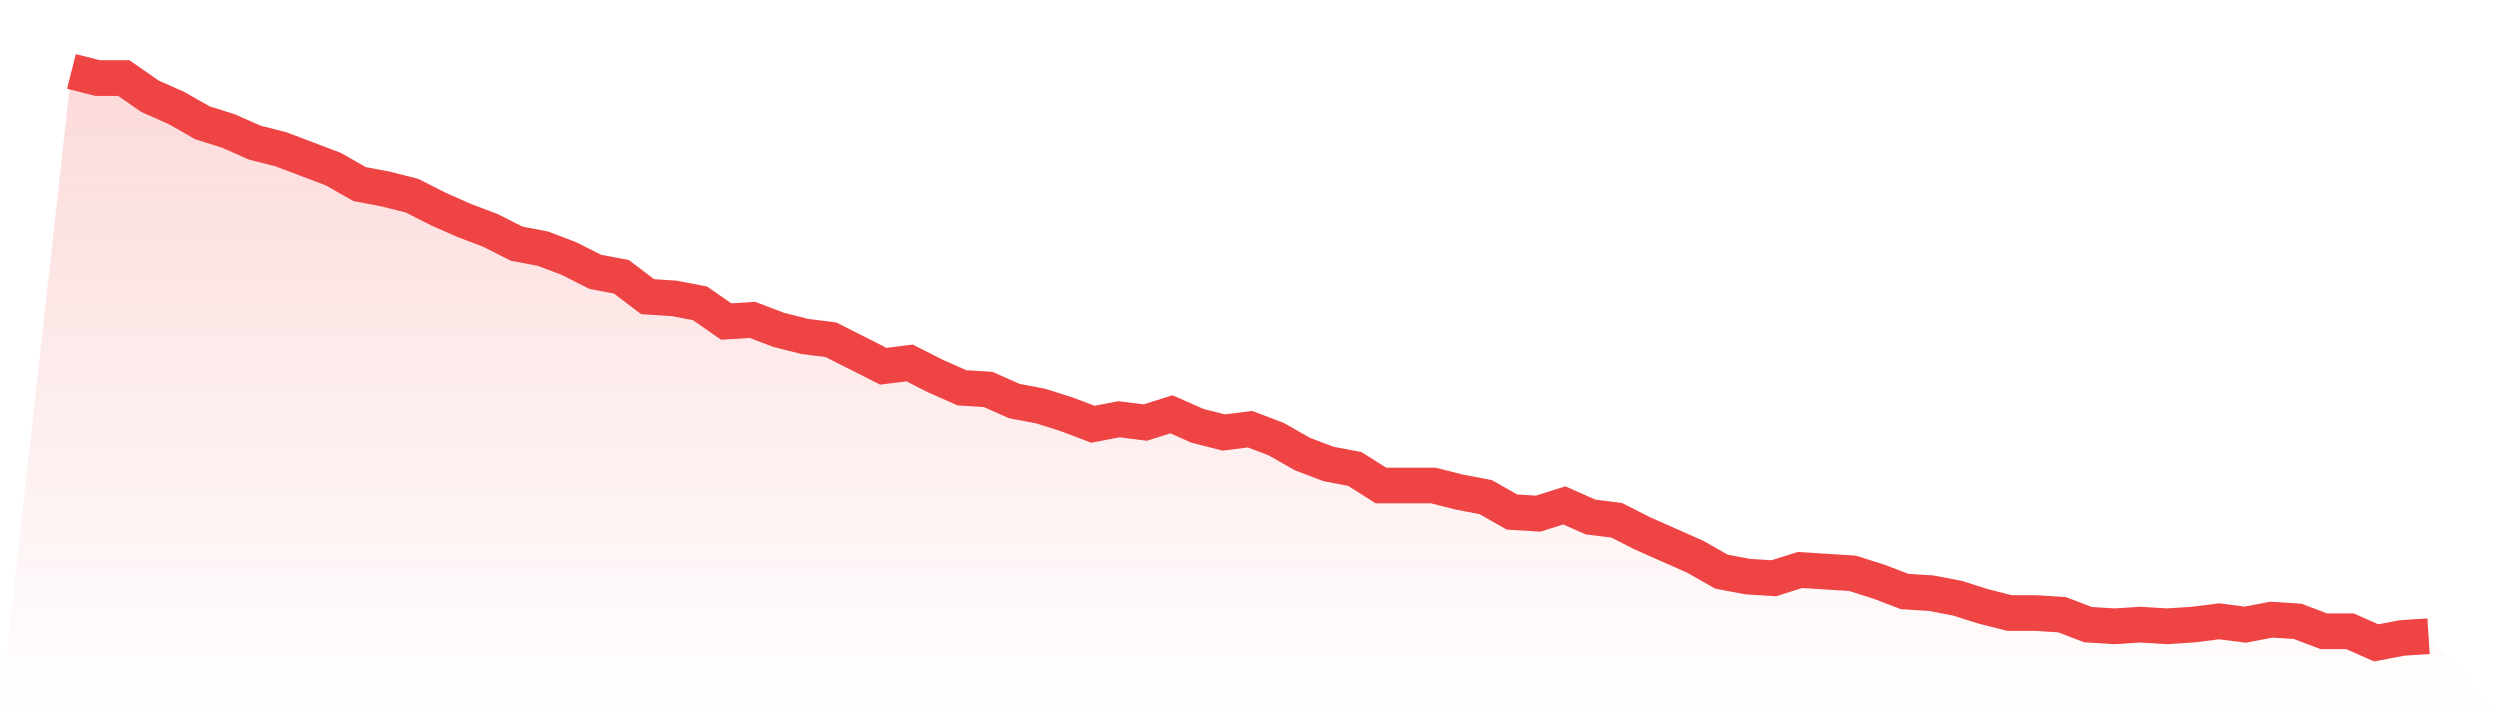
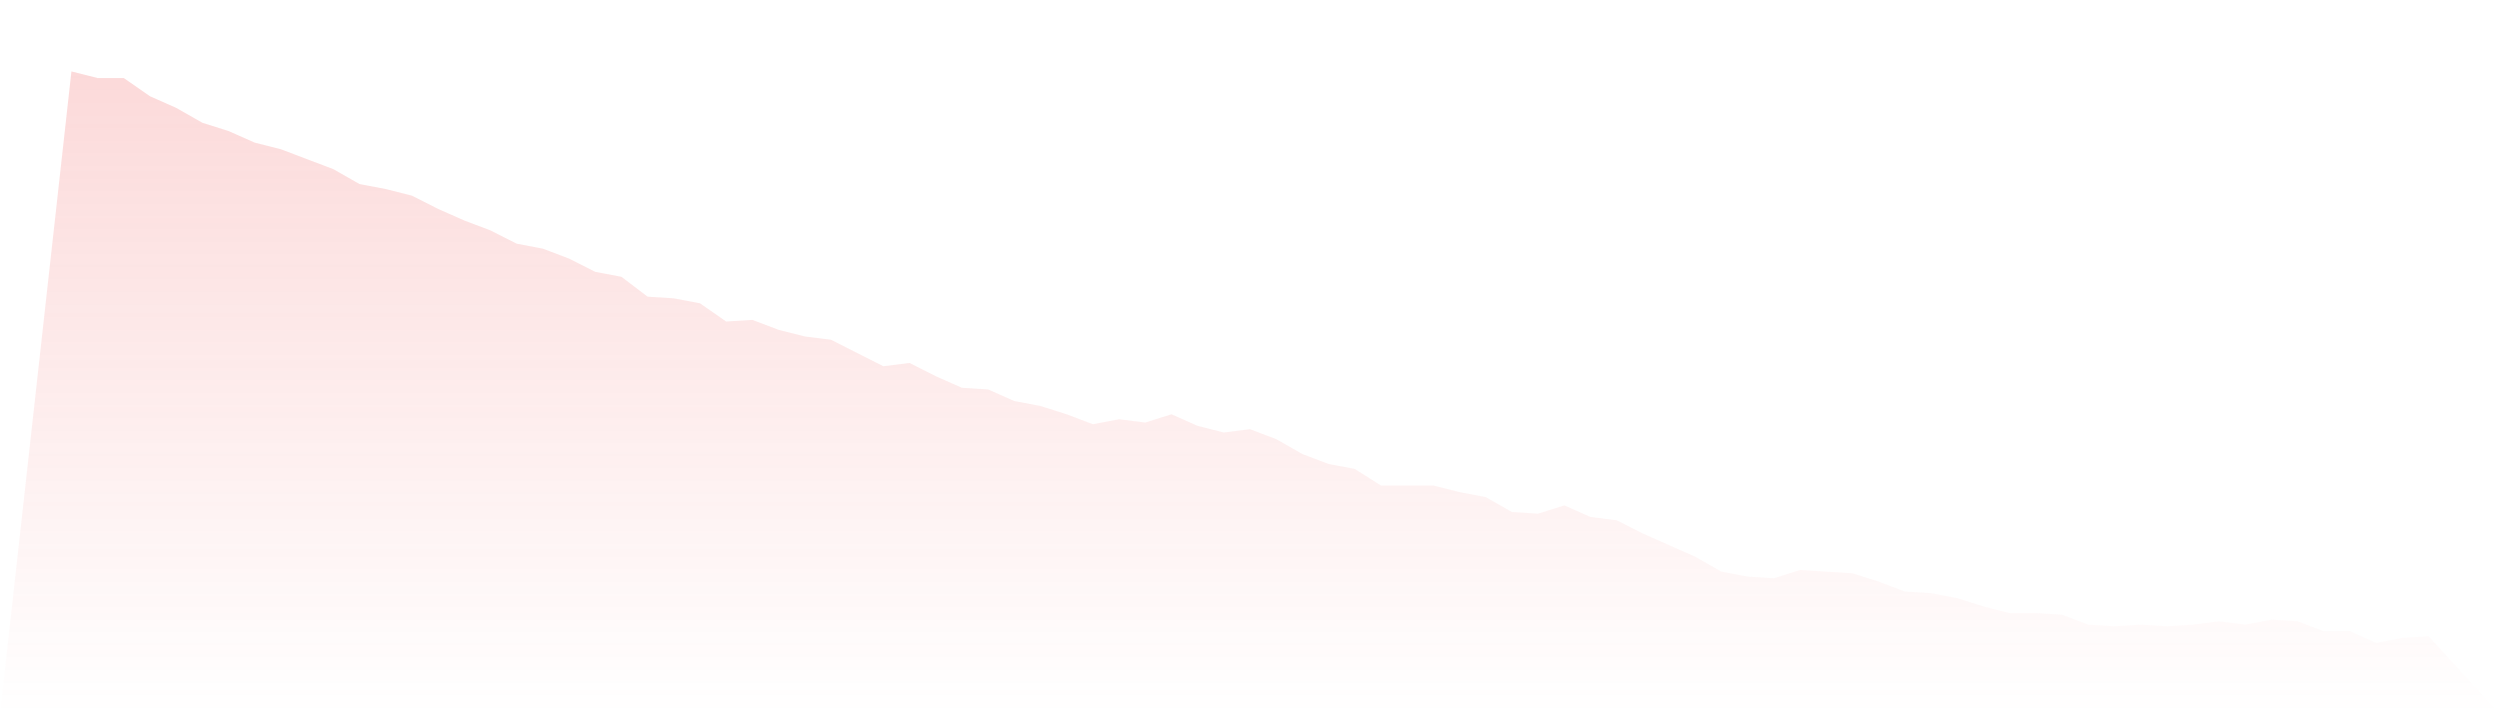
<svg xmlns="http://www.w3.org/2000/svg" viewBox="0 0 140 40">
  <defs>
    <linearGradient id="gradient" x1="0" x2="0" y1="0" y2="1">
      <stop offset="0%" stop-color="#ef4444" stop-opacity="0.2" />
      <stop offset="100%" stop-color="#ef4444" stop-opacity="0" />
    </linearGradient>
  </defs>
  <path d="M4,4 L4,4 L5.467,4.371 L6.933,4.371 L8.4,5.391 L9.867,6.041 L11.333,6.875 L12.8,7.339 L14.267,7.988 L15.733,8.359 L17.2,8.916 L18.667,9.472 L20.133,10.307 L21.6,10.586 L23.067,10.957 L24.533,11.699 L26,12.348 L27.467,12.904 L28.933,13.646 L30.4,13.925 L31.867,14.481 L33.333,15.223 L34.8,15.501 L36.267,16.614 L37.733,16.707 L39.2,16.986 L40.667,18.006 L42.133,17.913 L43.6,18.47 L45.067,18.841 L46.533,19.026 L48,19.768 L49.467,20.51 L50.933,20.325 L52.4,21.067 L53.867,21.716 L55.333,21.809 L56.8,22.458 L58.267,22.736 L59.733,23.2 L61.2,23.757 L62.667,23.478 L64.133,23.664 L65.6,23.2 L67.067,23.849 L68.533,24.22 L70,24.035 L71.467,24.591 L72.933,25.426 L74.4,25.983 L75.867,26.261 L77.333,27.188 L78.8,27.188 L80.267,27.188 L81.733,27.559 L83.2,27.838 L84.667,28.672 L86.133,28.765 L87.6,28.301 L89.067,28.951 L90.533,29.136 L92,29.878 L93.467,30.528 L94.933,31.177 L96.4,32.012 L97.867,32.29 L99.333,32.383 L100.8,31.919 L102.267,32.012 L103.733,32.104 L105.2,32.568 L106.667,33.125 L108.133,33.217 L109.6,33.496 L111.067,33.959 L112.533,34.33 L114,34.33 L115.467,34.423 L116.933,34.98 L118.4,35.072 L119.867,34.98 L121.333,35.072 L122.8,34.98 L124.267,34.794 L125.733,34.98 L127.2,34.701 L128.667,34.794 L130.133,35.351 L131.6,35.351 L133.067,36 L134.533,35.722 L136,35.629 L140,40 L0,40 z" fill="url(#gradient)" />
-   <path d="M4,4 L4,4 L5.467,4.371 L6.933,4.371 L8.4,5.391 L9.867,6.041 L11.333,6.875 L12.8,7.339 L14.267,7.988 L15.733,8.359 L17.2,8.916 L18.667,9.472 L20.133,10.307 L21.6,10.586 L23.067,10.957 L24.533,11.699 L26,12.348 L27.467,12.904 L28.933,13.646 L30.4,13.925 L31.867,14.481 L33.333,15.223 L34.8,15.501 L36.267,16.614 L37.733,16.707 L39.2,16.986 L40.667,18.006 L42.133,17.913 L43.6,18.47 L45.067,18.841 L46.533,19.026 L48,19.768 L49.467,20.51 L50.933,20.325 L52.4,21.067 L53.867,21.716 L55.333,21.809 L56.8,22.458 L58.267,22.736 L59.733,23.2 L61.2,23.757 L62.667,23.478 L64.133,23.664 L65.6,23.2 L67.067,23.849 L68.533,24.22 L70,24.035 L71.467,24.591 L72.933,25.426 L74.4,25.983 L75.867,26.261 L77.333,27.188 L78.8,27.188 L80.267,27.188 L81.733,27.559 L83.2,27.838 L84.667,28.672 L86.133,28.765 L87.6,28.301 L89.067,28.951 L90.533,29.136 L92,29.878 L93.467,30.528 L94.933,31.177 L96.4,32.012 L97.867,32.29 L99.333,32.383 L100.8,31.919 L102.267,32.012 L103.733,32.104 L105.2,32.568 L106.667,33.125 L108.133,33.217 L109.6,33.496 L111.067,33.959 L112.533,34.33 L114,34.33 L115.467,34.423 L116.933,34.98 L118.4,35.072 L119.867,34.98 L121.333,35.072 L122.8,34.98 L124.267,34.794 L125.733,34.98 L127.2,34.701 L128.667,34.794 L130.133,35.351 L131.6,35.351 L133.067,36 L134.533,35.722 L136,35.629" fill="none" stroke="#ef4444" stroke-width="2" />
</svg>